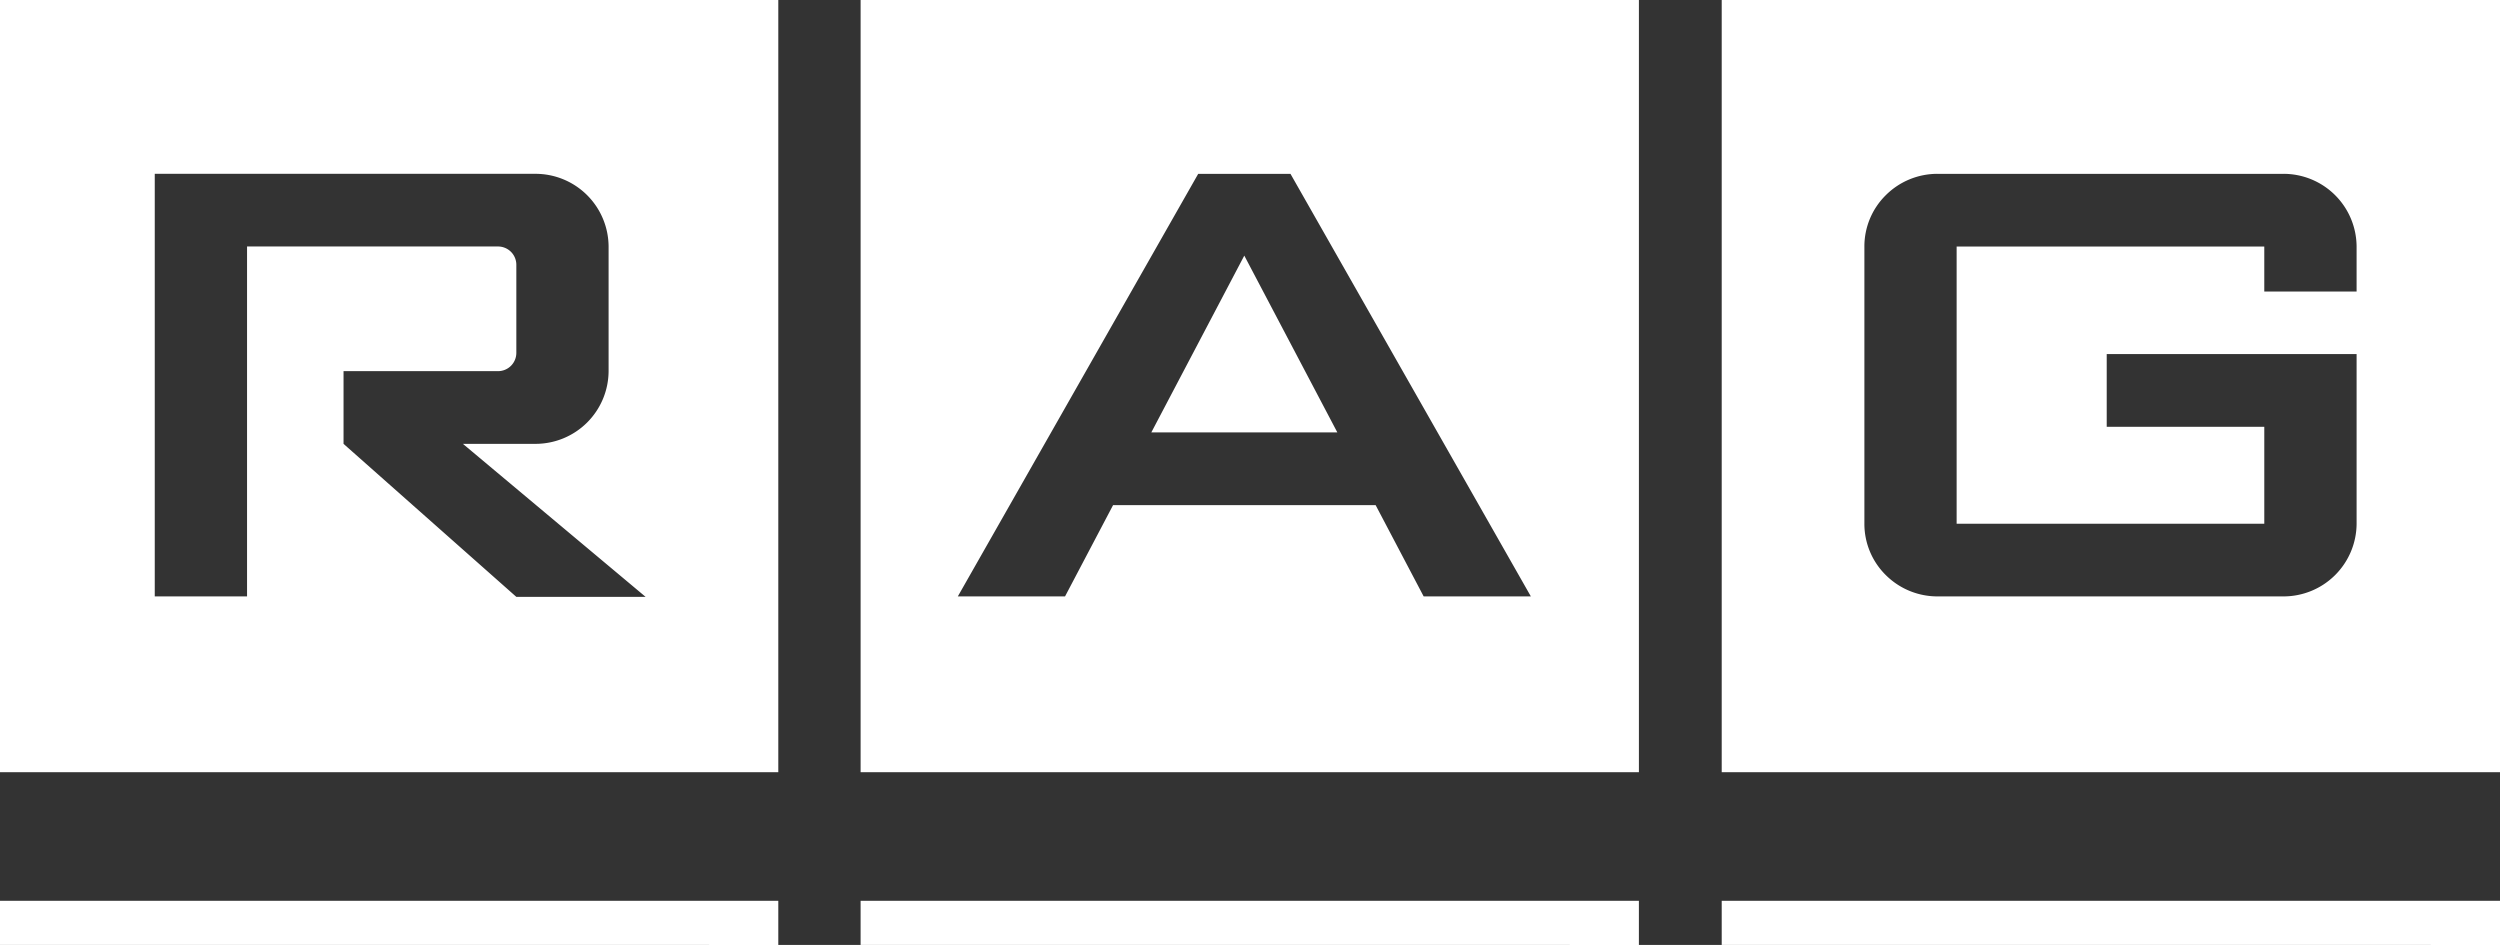
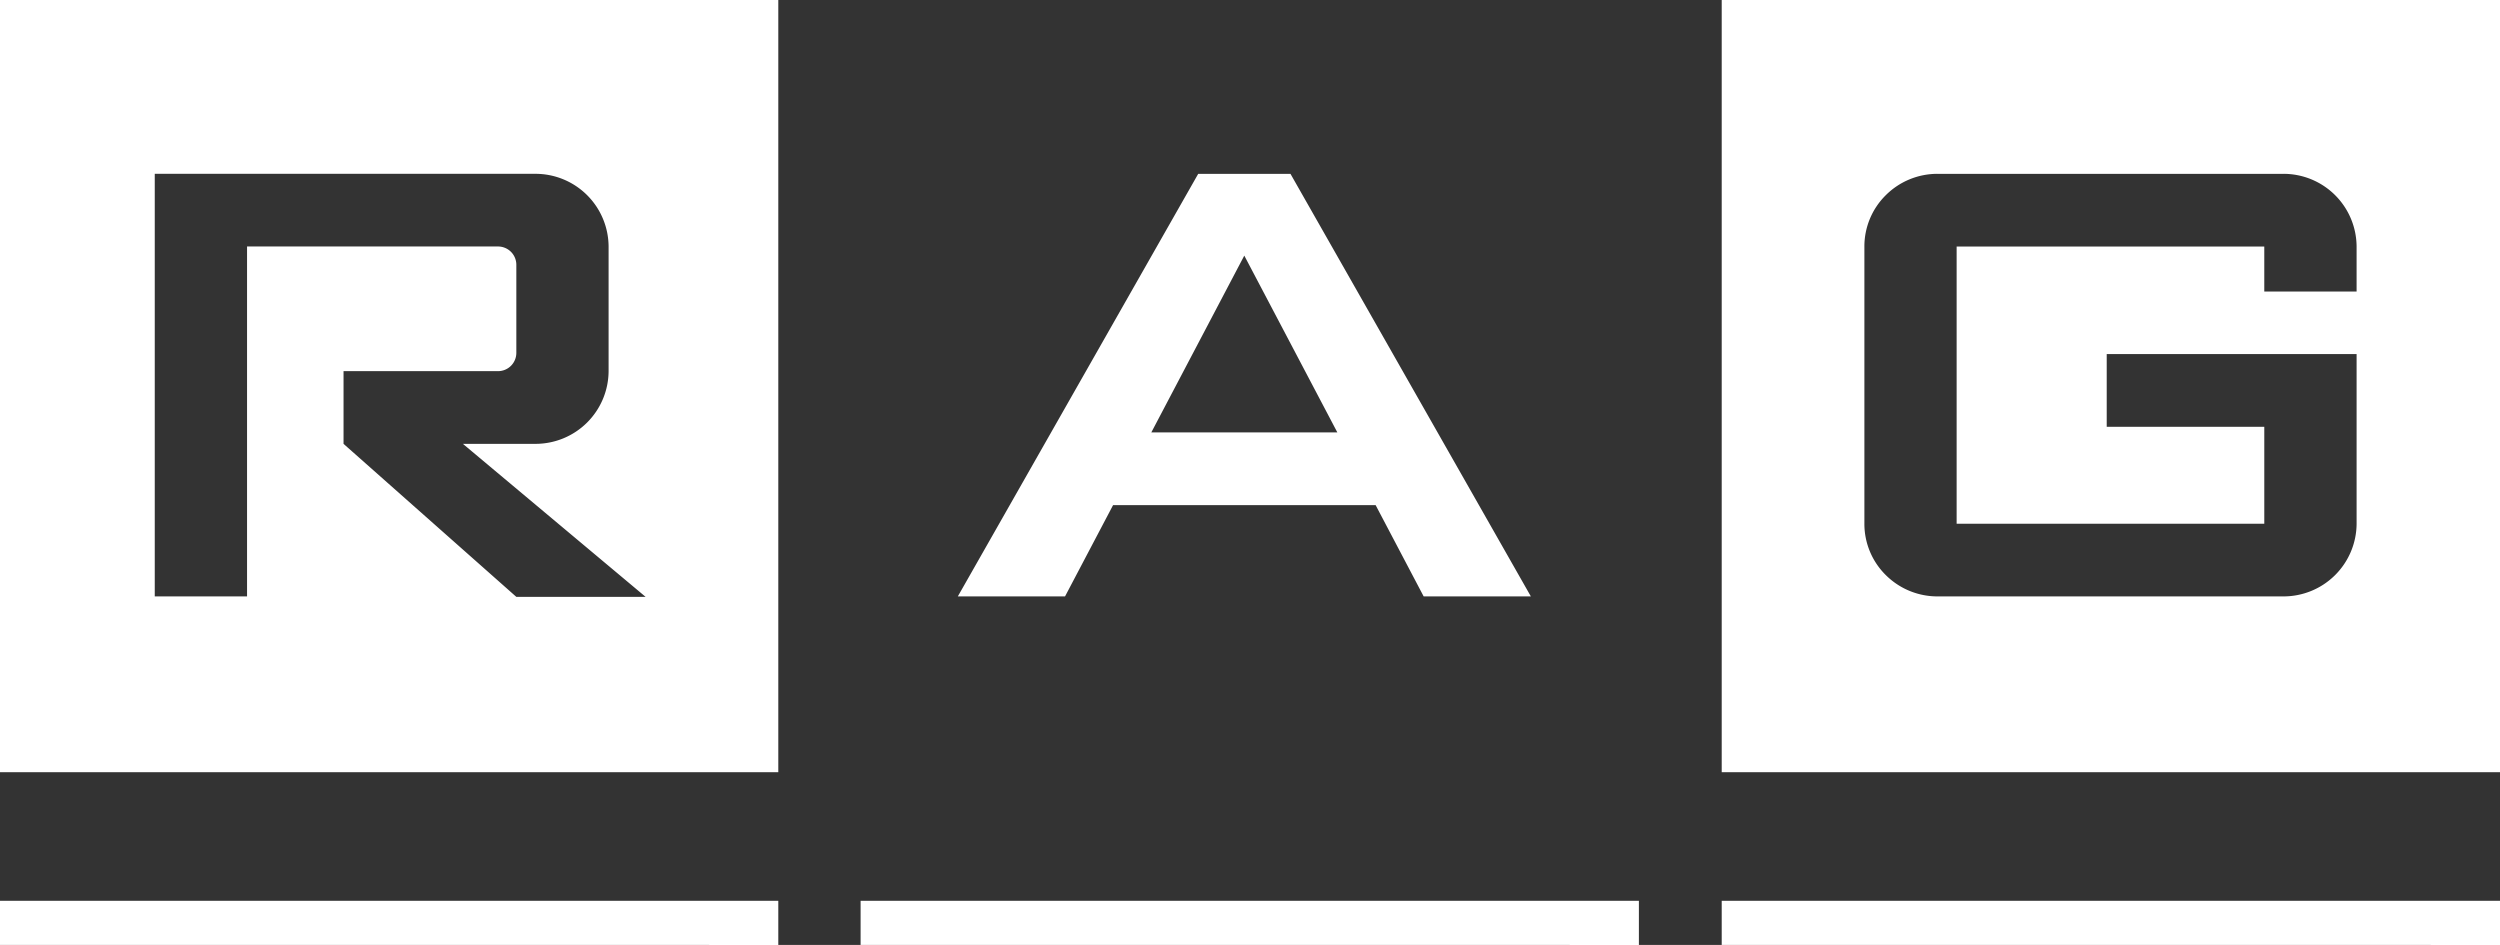
<svg xmlns="http://www.w3.org/2000/svg" width="320" height="120.953" viewBox="0 0 320 120.953">
  <rect x="0" y="0" width="320" height="120.953" fill="#333333" stroke="none" />
-   <path id="Vereinigungsmenge_17" data-name="Vereinigungsmenge 17" d="M220.379,120.953V115.3H320v5.656Zm-110.222,0V115.3h99.621v5.656ZM0,120.953V115.3H99.622v5.656Zm320-22.11H220.379V0H320V98.842h0ZM241.387,24.979a9.213,9.213,0,0,0-2.745,6.581V67.036a9.207,9.207,0,0,0,2.745,6.579,9.357,9.357,0,0,0,6.635,2.725h44.242a9.354,9.354,0,0,0,9.381-9.3V45.319H269.66v9.308h20.169V67.036H250.449V31.559h39.379v5.757h11.816V31.559a9.355,9.355,0,0,0-9.381-9.308H248.022A9.354,9.354,0,0,0,241.387,24.979ZM209.78,98.842H110.158V0H209.78V98.842h0Zm-33.7-34.188,6.15,11.688h13.721L165.181,22.252H153.37L122.6,76.342h13.724l6.15-11.687h33.611ZM99.622,98.842H0V0H99.622V98.842h0ZM43.973,56.813,66.091,76.4H82.64L59.251,56.813h9.273A9.355,9.355,0,0,0,77.9,47.507V31.559a9.357,9.357,0,0,0-9.381-9.31H19.809V76.341H31.622V31.551H63.744a2.341,2.341,0,0,1,2.347,2.328v11.3a2.341,2.341,0,0,1-2.347,2.328H43.973Zm127.208-1.466H147.369l11.9-22.628,11.909,22.626v0Z" fill="#fff" />
+   <path id="Vereinigungsmenge_17" data-name="Vereinigungsmenge 17" d="M220.379,120.953V115.3H320v5.656Zm-110.222,0V115.3h99.621v5.656ZM0,120.953V115.3H99.622v5.656Zm320-22.11H220.379V0H320V98.842h0ZM241.387,24.979a9.213,9.213,0,0,0-2.745,6.581V67.036a9.207,9.207,0,0,0,2.745,6.579,9.357,9.357,0,0,0,6.635,2.725h44.242a9.354,9.354,0,0,0,9.381-9.3V45.319H269.66v9.308h20.169V67.036H250.449V31.559h39.379v5.757h11.816V31.559a9.355,9.355,0,0,0-9.381-9.308H248.022A9.354,9.354,0,0,0,241.387,24.979ZM209.78,98.842H110.158H209.78V98.842h0Zm-33.7-34.188,6.15,11.688h13.721L165.181,22.252H153.37L122.6,76.342h13.724l6.15-11.687h33.611ZM99.622,98.842H0V0H99.622V98.842h0ZM43.973,56.813,66.091,76.4H82.64L59.251,56.813h9.273A9.355,9.355,0,0,0,77.9,47.507V31.559a9.357,9.357,0,0,0-9.381-9.31H19.809V76.341H31.622V31.551H63.744a2.341,2.341,0,0,1,2.347,2.328v11.3a2.341,2.341,0,0,1-2.347,2.328H43.973Zm127.208-1.466H147.369l11.9-22.628,11.909,22.626v0Z" fill="#fff" />
</svg>